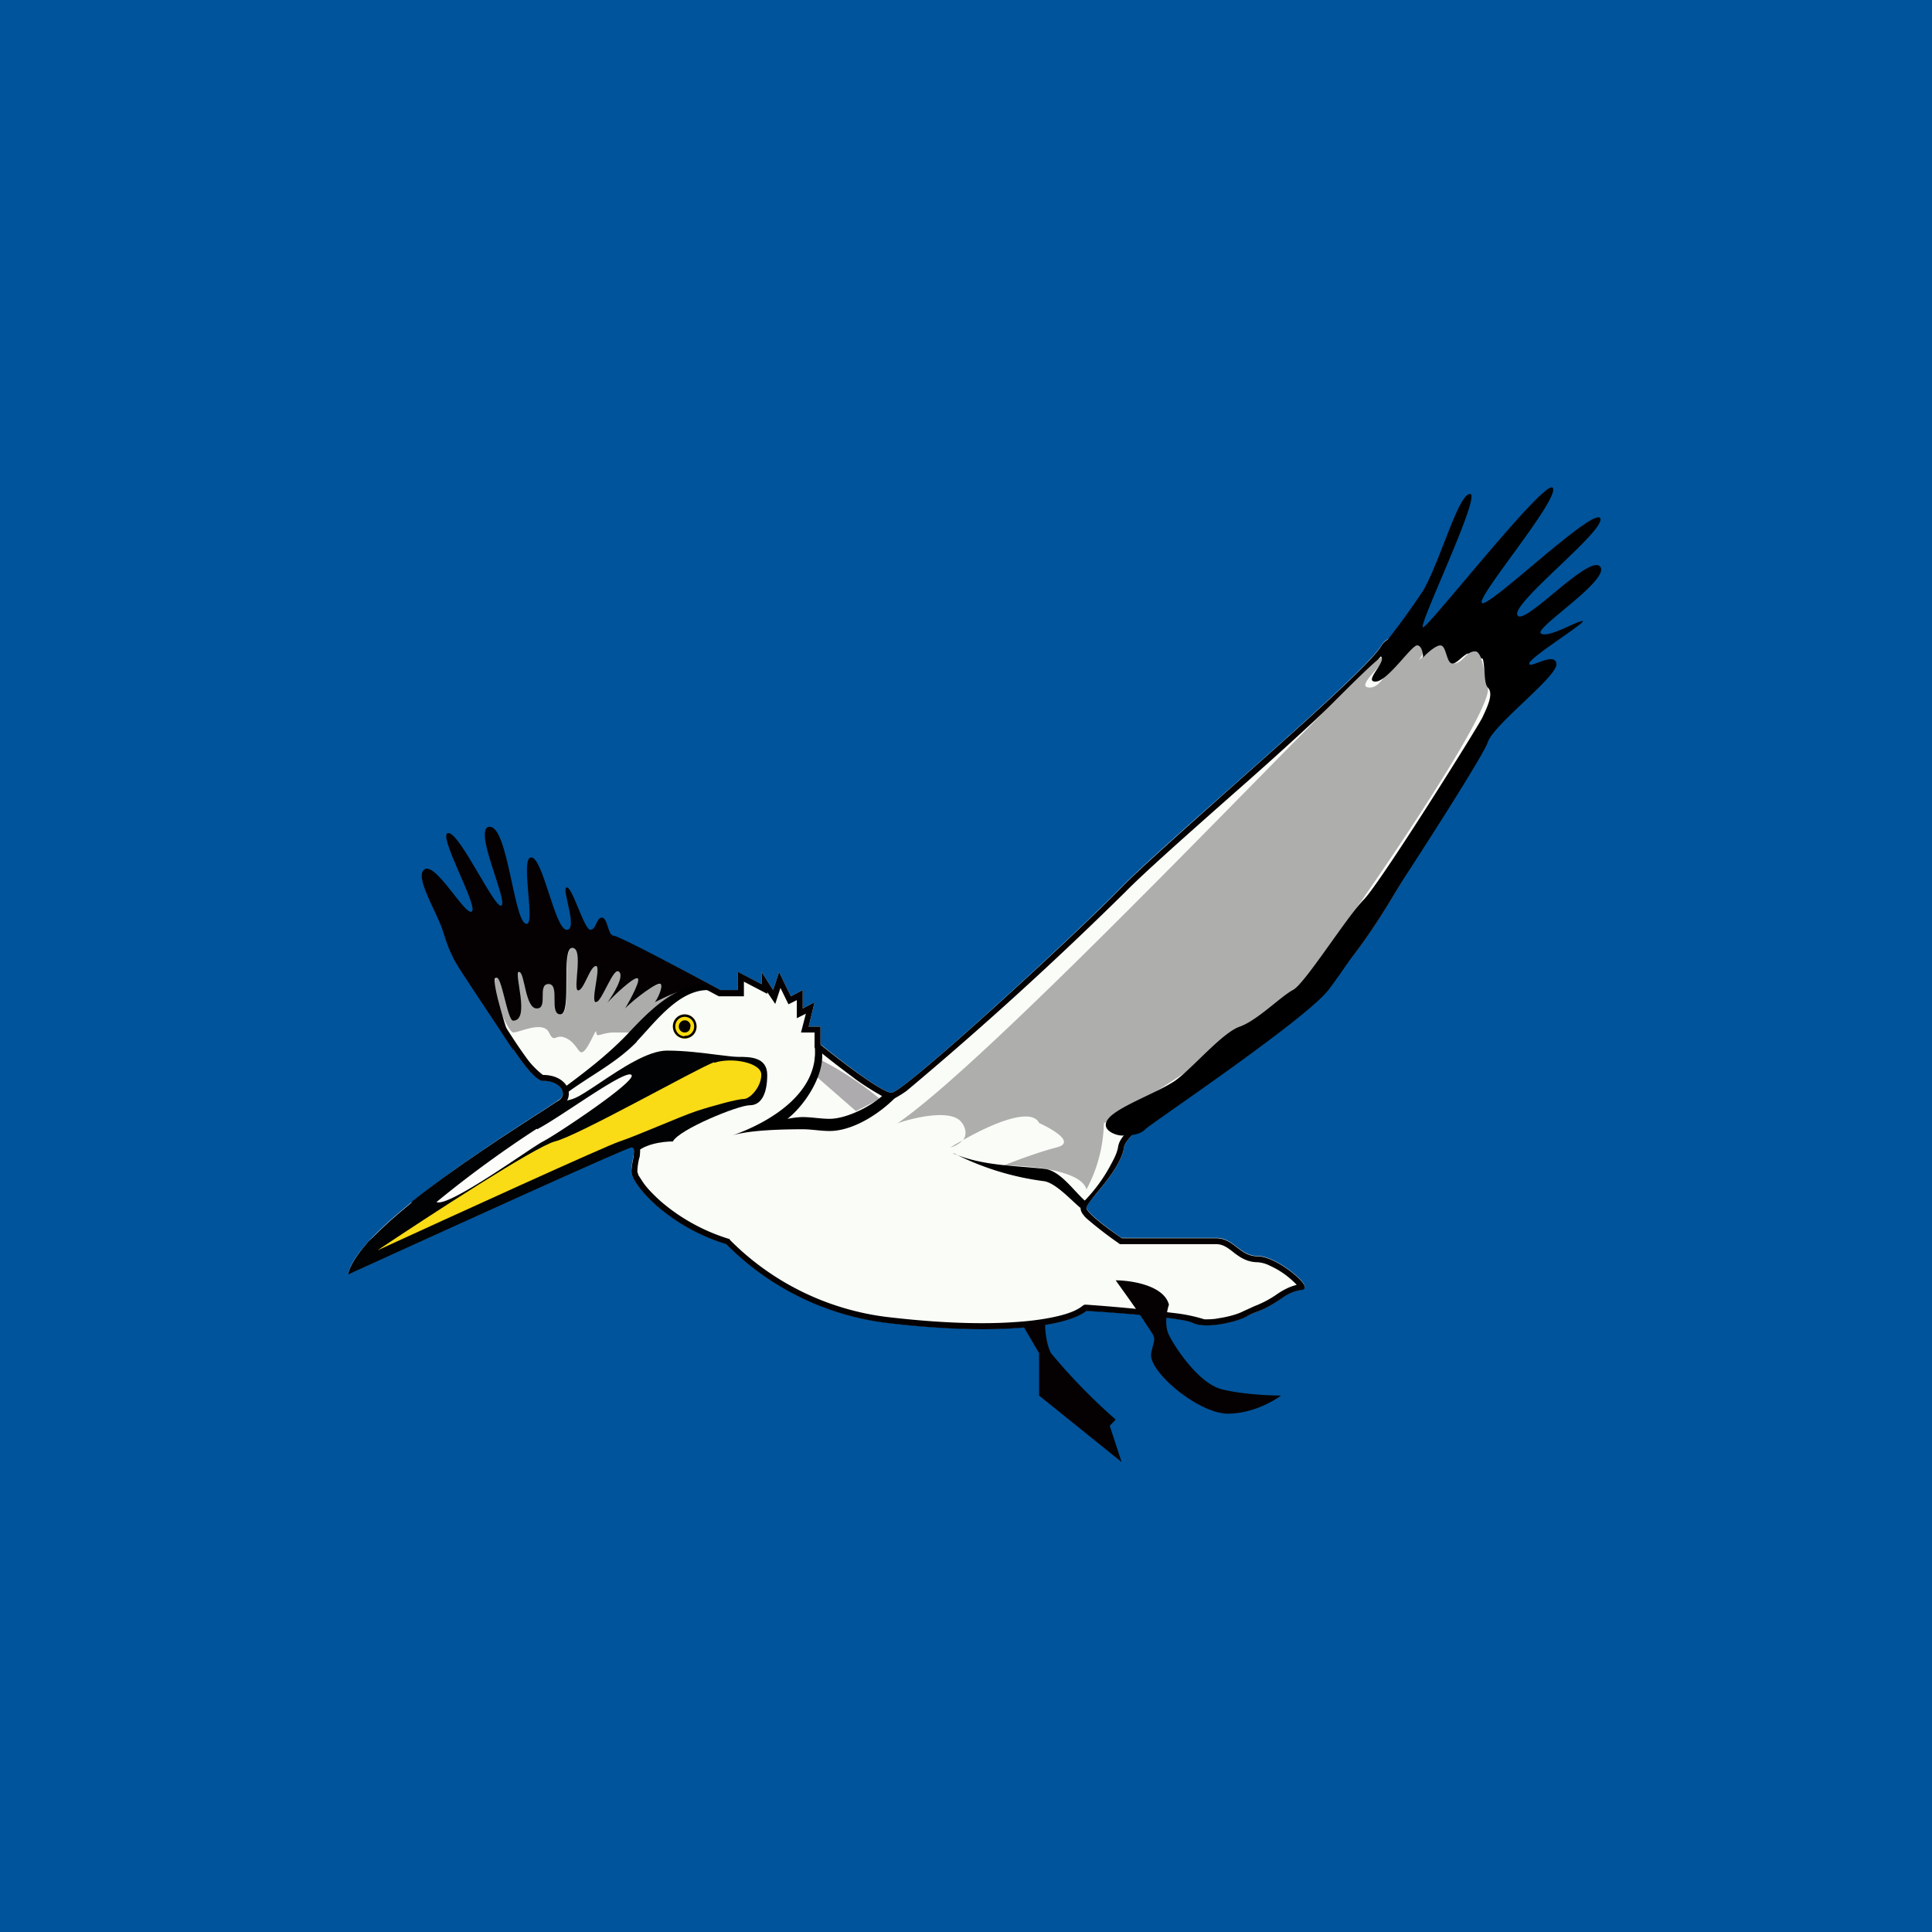
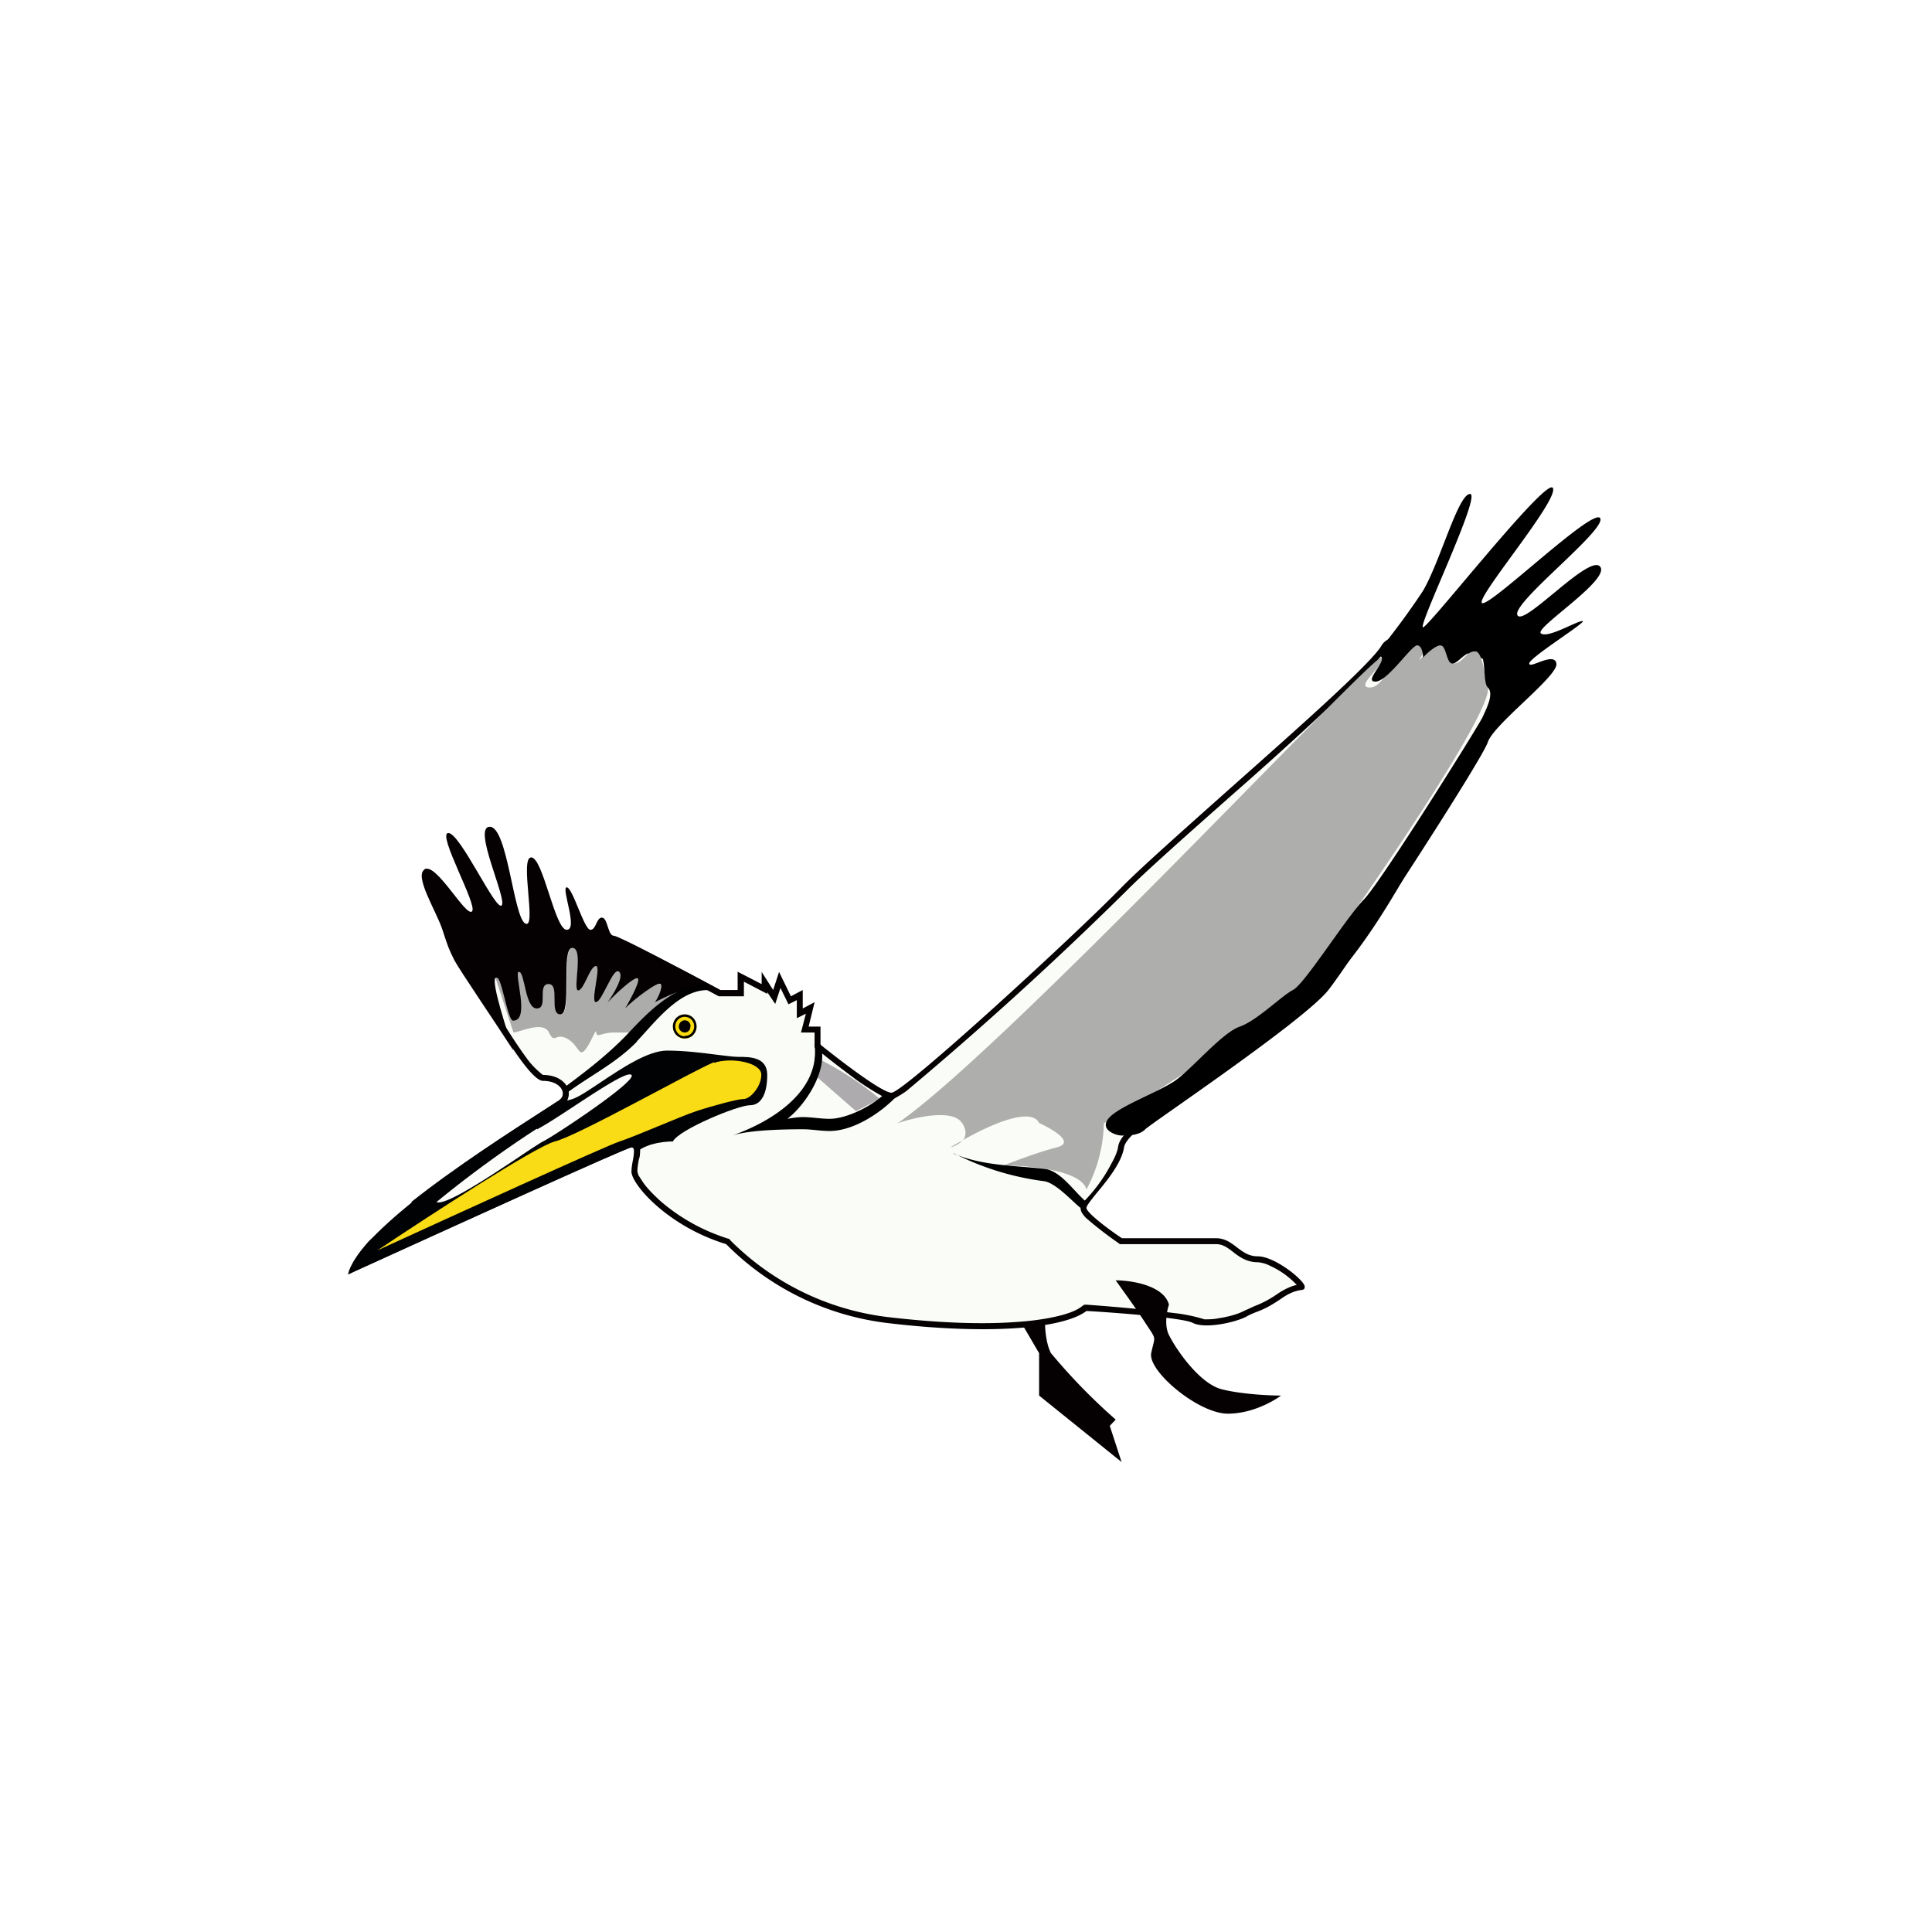
<svg xmlns="http://www.w3.org/2000/svg" viewBox="0 0 55.5 55.5">
-   <path d="M 0,0 H 55.5 V 55.5 H 0 Z" fill="rgb(0, 84, 155)" />
  <path d="M 12.53,25.995 C 12.14,25.31 12.14,25.03 12.21,24.97 C 12.54,24.97 13.22,26.18 13.22,26.36 C 13.22,26.53 14.24,26.71 15.09,26.71 C 15.94,26.71 17.13,26.88 17.46,26.88 C 17.74,26.88 19.73,27.92 20.69,28.44 H 21.19 V 27.92 L 21.88,28.27 V 27.92 L 22.21,28.44 L 22.38,27.92 L 22.72,28.62 L 23.06,28.44 V 28.97 L 23.4,28.79 L 23.23,29.49 H 23.57 V 30 C 24.14,30.46 25.34,31.39 25.61,31.39 C 25.95,31.39 30.87,26.87 32.22,25.48 C 33.58,24.09 39.18,19.4 39.69,18.53 C 40.19,17.66 43.76,19.05 43.76,19.4 C 43.76,19.74 44.44,18.88 44.44,19.22 C 44.44,19.57 43.59,19.92 42.57,21.31 S 40.03,26.35 38.17,28.26 C 36.29,30.17 32.39,32.26 32.29,32.96 C 32.19,33.65 31.21,34.52 31.21,34.69 C 31.21,34.83 31.88,35.33 32.22,35.56 H 34.94 C 35.44,35.56 35.62,36.08 36.13,36.08 C 36.63,36.08 37.48,36.78 37.48,36.95 C 37.48,37.12 37.31,36.95 36.8,37.3 C 36.3,37.65 36.13,37.65 35.79,37.82 C 35.45,37.99 34.59,38.17 34.26,37.99 C 33.99,37.85 32.11,37.7 31.21,37.65 C 30.53,38.17 28.32,38.34 25.44,37.99 A 7.84,7.84 0 0,1 20.86,35.73 C 19.16,35.21 18.14,34 18.14,33.65 C 18.14,33.3 18.31,32.95 18.14,32.95 C 18.01,32.95 12.66,35.39 10,36.6 C 10.34,35.04 15.94,31.74 16.1,31.56 C 16.28,31.39 16.1,31.04 15.6,31.04 C 15.09,31.04 13.56,28.09 13.22,27.74 C 12.88,27.39 13.05,26.87 12.54,26 Z" fill="rgb(250, 253, 247)" />
  <path d="M 21.19,27.905 V 28.44 H 20.69 C 19.73,27.92 17.74,26.88 17.46,26.88 C 17.33,26.88 17.07,26.85 16.76,26.82 C 16.26,26.77 15.61,26.71 15.09,26.71 C 14.24,26.71 13.22,26.53 13.22,26.36 C 13.22,26.18 12.54,24.96 12.21,24.96 C 12.15,25.03 12.14,25.32 12.54,26.01 C 12.81,26.47 12.89,26.82 12.96,27.11 C 13.02,27.38 13.06,27.58 13.22,27.75 C 13.34,27.87 13.58,28.28 13.88,28.77 C 14.48,29.75 15.26,31.05 15.6,31.05 C 16.1,31.05 16.28,31.4 16.1,31.57 C 16.08,31.6 15.87,31.74 15.55,31.94 C 14.18,32.83 10.7,35.06 10.08,36.39 C 10.04,36.46 10.02,36.54 10,36.61 L 10.2,36.51 C 12.93,35.27 18.01,32.96 18.14,32.96 C 18.24,32.96 18.22,33.1 18.19,33.28 C 18.17,33.39 18.14,33.53 18.14,33.66 C 18.14,34.01 19.16,35.22 20.86,35.74 A 7.84,7.84 0 0,0 25.44,38 C 28.32,38.35 30.53,38.18 31.21,37.66 C 32.11,37.71 33.99,37.86 34.26,38 C 34.6,38.18 35.45,38 35.79,37.83 C 35.89,37.77 35.99,37.73 36.09,37.69 C 36.28,37.62 36.46,37.54 36.8,37.31 C 37.08,37.11 37.26,37.08 37.36,37.06 C 37.45,37.05 37.48,37.04 37.48,36.96 C 37.48,36.79 36.63,36.09 36.13,36.09 C 35.87,36.09 35.7,35.96 35.53,35.83 C 35.36,35.7 35.19,35.57 34.93,35.57 H 32.23 C 31.88,35.34 31.21,34.84 31.21,34.7 C 31.21,34.64 31.33,34.49 31.49,34.29 C 31.79,33.93 32.22,33.41 32.29,32.96 C 32.34,32.61 33.34,31.92 34.57,31.06 C 35.79,30.22 37.23,29.22 38.17,28.27 C 39.36,27.05 40.41,25.11 41.28,23.51 C 41.78,22.61 42.21,21.81 42.58,21.31 C 43.12,20.57 43.62,20.12 43.97,19.81 C 44.26,19.55 44.44,19.39 44.44,19.23 C 44.44,19.06 44.27,19.19 44.1,19.32 S 43.76,19.58 43.76,19.41 C 43.76,19.06 40.2,17.67 39.69,18.54 C 39.39,19.06 37.24,20.96 35.29,22.69 C 33.99,23.85 32.77,24.93 32.22,25.49 C 30.87,26.88 25.95,31.39 25.61,31.39 C 25.34,31.39 24.14,30.47 23.57,30.01 V 29.49 H 23.23 L 23.4,28.79 L 23.06,28.97 V 28.44 L 22.72,28.62 L 22.38,27.92 L 22.21,28.44 L 21.88,27.92 V 28.27 L 21.2,27.92 Z M 22.04,28.5 V 28.55 L 21.37,28.2 V 28.62 H 20.65 L 20.61,28.6 A 69,69 0 0,0 17.88,27.21 A 4.68,4.68 0 0,0 17.49,27.06 H 17.46 C 17.32,27.06 17.06,27.03 16.73,26.99 L 16.45,26.97 A 15,15 0 0,0 15.09,26.88 A 7.63,7.63 0 0,1 13.34,26.65 A 0.72,0.72 0 0,1 13.17,26.57 C 13.13,26.54 13.06,26.47 13.05,26.37 L 13.04,26.31 L 12.96,26.15 A 4.72,4.72 0 0,0 12.39,25.28 C 12.43,25.43 12.52,25.64 12.69,25.92 C 12.96,26.38 13.05,26.75 13.11,27.04 C 13.18,27.34 13.21,27.5 13.34,27.63 A 15.19,15.19 0 0,1 14.02,28.68 L 14.49,29.44 C 14.73,29.83 14.98,30.2 15.19,30.48 A 2.51,2.51 0 0,0 15.57,30.86 L 15.6,30.88 C 15.89,30.88 16.11,30.98 16.24,31.14 S 16.38,31.54 16.23,31.7 A 108.43,108.43 0 0,1 15.64,32.1 L 15.6,32.12 L 15.22,32.36 C 14.67,32.72 13.94,33.19 13.22,33.71 C 12.48,34.23 11.75,34.79 11.19,35.31 A 6.36,6.36 0 0,0 10.34,36.27 A 1026.97,1026.97 0 0,1 18,32.83 A 1.5,1.5 0 0,1 18.1,32.8 L 18.14,32.79 C 18.19,32.79 18.25,32.8 18.3,32.85 C 18.35,32.89 18.37,32.95 18.38,32.99 C 18.4,33.06 18.38,33.15 18.38,33.21 L 18.35,33.32 C 18.33,33.43 18.31,33.54 18.31,33.66 L 18.34,33.76 L 18.47,33.96 C 18.57,34.11 18.75,34.3 18.97,34.5 C 19.43,34.9 20.08,35.32 20.91,35.58 L 20.95,35.59 L 20.98,35.63 A 7.68,7.68 0 0,0 25.46,37.83 C 26.89,38 28.16,38.05 29.14,37.98 C 29.63,37.95 30.04,37.89 30.38,37.81 C 30.72,37.73 30.96,37.63 31.1,37.51 L 31.15,37.48 H 31.22 A 52.3,52.3 0 0,1 33.82,37.73 A 4.7,4.7 0 0,1 34.6,37.9 C 34.72,37.9 34.86,37.9 35,37.87 C 35.28,37.83 35.56,37.75 35.71,37.67 L 36.04,37.52 A 3,3 0 0,0 36.71,37.16 C 36.95,37 37.13,36.94 37.25,36.91 A 2.44,2.44 0 0,0 36.48,36.36 A 0.93,0.93 0 0,0 36.13,36.26 C 35.81,36.26 35.6,36.1 35.44,35.98 L 35.43,35.97 C 35.26,35.84 35.13,35.74 34.93,35.74 H 32.17 L 32.13,35.71 A 11.04,11.04 0 0,1 31.2,34.99 A 0.94,0.94 0 0,1 31.1,34.87 A 0.3,0.3 0 0,1 31.04,34.7 L 31.06,34.59 A 4.52,4.52 0 0,0 31.93,33.42 C 32.03,33.24 32.1,33.08 32.12,32.94 A 0.56,0.56 0 0,1 32.21,32.72 C 32.25,32.65 32.31,32.59 32.37,32.52 C 32.5,32.38 32.67,32.23 32.88,32.07 C 33.3,31.74 33.86,31.35 34.47,30.93 A 26.22,26.22 0 0,0 38.04,28.15 C 38.96,27.21 39.8,25.84 40.54,24.51 L 41.13,23.44 C 41.63,22.54 42.06,21.72 42.43,21.21 C 42.95,20.51 43.43,20.06 43.77,19.75 L 43.86,19.68 L 43.89,19.65 A 0.23,0.23 0 0,1 43.71,19.64 A 0.24,0.24 0 0,1 43.59,19.44 A 2.9,2.9 0 0,0 43.12,19.15 A 8.63,8.63 0 0,0 41.87,18.68 A 5.67,5.67 0 0,0 40.53,18.43 C 40.34,18.43 40.18,18.44 40.06,18.48 S 39.86,18.57 39.83,18.63 A 3.4,3.4 0 0,1 39.4,19.15 A 109.7,109.7 0 0,1 35.4,22.83 C 34.1,23.98 32.88,25.06 32.34,25.61 A 104.16,104.16 0 0,1 26.04,31.34 A 3.03,3.03 0 0,1 25.72,31.54 A 0.28,0.28 0 0,1 25.61,31.57 A 0.55,0.55 0 0,1 25.4,31.52 A 8.17,8.17 0 0,1 24.6,31.02 C 24.2,30.72 23.75,30.38 23.47,30.14 L 23.4,30.09 V 29.66 H 23.01 L 23.15,29.12 L 22.89,29.25 V 28.73 L 22.65,28.85 L 22.42,28.38 L 22.27,28.84 L 22.04,28.5 Z M 43.6,19.46 Z M 44.4,19.32 Z" fill="rgb(5, 1, 2)" fill-rule="evenodd" />
  <path d="M 11.82,34.525 C 13.1,33.51 14.71,32.48 15.55,31.94 L 16.01,31.64 C 16.17,31.64 16.31,31.62 16.45,31.57 C 16.63,31.51 16.91,31.32 17.24,31.1 C 17.84,30.7 18.61,30.18 19.16,30.18 C 19.68,30.18 20.2,30.25 20.6,30.3 C 20.86,30.33 21.06,30.36 21.2,30.36 C 21.54,30.36 22.04,30.36 22.04,30.88 S 21.88,31.75 21.54,31.75 C 21.2,31.75 19.5,32.45 19.33,32.79 C 19.03,32.79 18.43,32.87 18.21,33.19 C 18.23,33.05 18.23,32.96 18.14,32.96 C 18.01,32.96 12.66,35.4 10,36.61 C 10.06,36.34 10.28,36.01 10.6,35.65 L 11.83,34.55 Z" fill="rgb(1, 2, 3)" />
  <path d="M 20.51,30.515 C 20.01,30.7 16.62,32.62 15.94,32.79 C 15.39,32.93 12.32,34.93 10.84,35.92 C 13,34.93 17.4,32.92 17.8,32.79 C 18.31,32.62 19.5,32.09 20,31.92 C 20.52,31.75 21.2,31.57 21.37,31.57 C 21.54,31.57 21.87,31.23 21.87,30.87 C 21.87,30.53 21.03,30.36 20.52,30.53 Z" fill="rgb(249, 219, 22)" />
  <path d="M 15.42,32.425 A 32,32 0 0,0 12.54,34.53 C 12.88,34.7 15.26,32.96 15.6,32.79 S 18.31,31.05 18.14,30.88 C 17.97,30.7 16.11,32.09 15.43,32.44 Z" fill="rgb(252, 252, 251)" />
-   <path d="M 14.23,28.085 C 14.38,27.82 14.64,28.68 14.75,29.14 C 15.09,29.31 14.75,27.92 14.92,27.92 S 15.26,28.97 15.42,28.97 C 15.6,28.97 15.42,28.27 15.77,28.27 C 16.11,28.27 15.77,29.14 16.11,29.14 S 16.11,27.23 16.45,27.23 S 16.45,28.44 16.62,28.44 S 16.96,27.74 17.12,27.74 C 17.29,27.74 17.12,28.62 17.12,28.79 C 17.12,28.97 17.63,27.75 17.8,27.92 C 17.94,28.06 17.63,28.56 17.46,28.79 C 17.69,28.56 18.18,28.09 18.31,28.09 C 18.45,28.09 18.14,28.68 17.97,28.97 C 18.2,28.73 18.72,28.27 18.99,28.27 C 19.2,28.27 19.09,28.48 18.94,28.66 C 19.49,28.15 20.48,28.44 20.01,28.44 C 19.61,28.44 18.71,29.26 18.31,29.66 H 17.63 C 17.29,29.66 17.13,29.83 17.13,29.66 S 16.96,30.01 16.79,30.18 C 16.62,30.36 16.62,30.01 16.28,29.83 C 15.94,29.66 15.94,30.01 15.77,29.66 C 15.6,29.31 14.92,29.66 14.75,29.66 C 14.58,29.66 14.07,28.44 14.25,28.1 Z" fill="rgb(172, 172, 171)" />
+   <path d="M 14.23,28.085 C 14.38,27.82 14.64,28.68 14.75,29.14 C 15.09,29.31 14.75,27.92 14.92,27.92 S 15.26,28.97 15.42,28.97 C 15.6,28.97 15.42,28.27 15.77,28.27 C 16.11,28.27 15.77,29.14 16.11,29.14 S 16.11,27.23 16.45,27.23 S 16.45,28.44 16.62,28.44 S 16.96,27.74 17.12,27.74 C 17.29,27.74 17.12,28.62 17.12,28.79 C 17.12,28.97 17.63,27.75 17.8,27.92 C 17.94,28.06 17.63,28.56 17.46,28.79 C 17.69,28.56 18.18,28.09 18.31,28.09 C 18.45,28.09 18.14,28.68 17.97,28.97 C 18.2,28.73 18.72,28.27 18.99,28.27 C 19.2,28.27 19.09,28.48 18.94,28.66 C 19.49,28.15 20.48,28.44 20.01,28.44 C 19.61,28.44 18.71,29.26 18.31,29.66 H 17.63 C 17.29,29.66 17.13,29.83 17.13,29.66 S 16.96,30.01 16.79,30.18 C 16.62,30.36 16.62,30.01 16.28,29.83 C 15.94,29.66 15.94,30.01 15.77,29.66 C 15.6,29.31 14.92,29.66 14.75,29.66 Z" fill="rgb(172, 172, 171)" />
  <path d="M 25.26,31.555 A 9.22,9.22 0 0,0 23.4,30.36 V 30.88 L 24.59,31.92 L 25.27,31.57 Z" fill="rgb(173, 171, 173)" />
  <path d="M 27.63,32.255 C 27.37,31.85 26.29,32.09 25.78,32.27 C 28.83,30.18 39.35,18.89 39.68,18.89 C 40.03,18.89 38.84,19.75 39.35,19.75 C 39.85,19.75 40.03,18.54 40.71,18.54 C 40.97,18.54 40.92,18.73 40.76,18.97 C 41.01,18.73 41.26,18.54 41.38,18.54 C 41.72,18.54 41.55,19.41 42.06,18.89 C 42.57,18.36 42.57,19.06 42.74,19.75 C 42.91,20.45 38.84,26.35 37.65,27.92 C 36.7,29.17 33.3,31.34 31.71,32.27 A 4.2,4.2 0 0,1 31.21,34.17 C 31.07,33.62 29.57,33.48 28.83,33.48 C 29.11,33.37 29.81,33.1 30.36,32.96 C 30.9,32.82 30.24,32.44 29.85,32.26 C 29.62,31.79 28.45,32.3 27.65,32.76 A 0.7,0.7 0 0,1 27.3,32.96 C 27.4,32.9 27.53,32.82 27.66,32.76 C 27.75,32.64 27.78,32.48 27.64,32.26 Z" fill="rgb(174, 174, 173)" />
  <path d="M 29.84,38.855 L 29.34,38 H 30.02 C 30.02,38.18 30.05,38.6 30.19,38.87 A 17,17 0 0,0 32.05,40.78 L 31.88,40.96 L 32.22,42 L 29.85,40.09 V 38.87 Z M 33.58,37.48 C 33.44,36.93 32.51,36.78 32.05,36.78 C 32.22,37.02 32.63,37.58 32.9,38 C 33.24,38.52 33.18,38.35 33.07,38.87 C 32.97,39.39 34.43,40.61 35.27,40.61 C 35.96,40.61 36.57,40.26 36.8,40.09 C 36.46,40.09 35.65,40.05 35.1,39.91 C 34.43,39.74 33.75,38.7 33.58,38.35 C 33.44,38.07 33.52,37.65 33.58,37.48 Z" fill="rgb(5, 1, 2)" />
  <ellipse cx="19.67" cy="29.49" rx=".34" ry=".35" fill="rgb(249, 220, 14)" />
  <path d="M 19.66,29.755 C 19.82,29.77 19.94,29.64 19.94,29.49 A 0.27,0.27 0 0,0 19.67,29.21 A 0.27,0.27 0 0,0 19.4,29.49 C 19.4,29.64 19.52,29.77 19.67,29.77 Z M 19.67,29.83 C 19.86,29.83 20.01,29.68 20.01,29.49 C 20.01,29.29 19.86,29.14 19.67,29.14 A 0.34,0.34 0 0,0 19.33,29.49 C 19.33,29.68 19.48,29.83 19.67,29.83 Z" fill="rgb(4, 1, 2)" fill-rule="evenodd" />
  <path d="M 19.83,29.475 C 19.84,29.59 19.76,29.66 19.67,29.66 A 0.17,0.17 0 0,1 19.5,29.49 C 19.5,29.39 19.58,29.31 19.67,29.31 C 19.77,29.31 19.84,29.39 19.84,29.49 Z" fill="rgb(5, 1, 0)" />
  <path d="M 14.23,28.085 C 14.11,28.24 14.58,29.66 14.75,30.18 C 14.3,29.48 13.19,27.85 13.05,27.58 C 12.88,27.23 12.88,27.23 12.71,26.71 C 12.54,26.18 11.87,25.14 12.21,24.97 C 12.54,24.79 13.39,26.36 13.56,26.18 C 13.73,26.01 12.54,23.93 12.88,23.93 C 13.22,23.93 14.24,26.18 14.41,26.01 C 14.58,25.84 13.56,23.75 14.07,23.75 S 14.75,26.35 15.09,26.53 C 15.43,26.71 14.92,24.63 15.26,24.63 S 15.94,26.71 16.28,26.71 C 16.62,26.71 16.11,25.49 16.28,25.49 S 16.78,26.71 16.96,26.71 C 17.13,26.71 17.13,26.36 17.29,26.36 C 17.46,26.36 17.46,26.88 17.63,26.88 C 17.77,26.88 19.73,27.92 20.69,28.44 H 20 C 19.73,28.31 19.04,28.68 18.81,28.79 C 18.87,28.73 19.06,28.35 18.98,28.27 C 18.9,28.19 18.25,28.67 17.96,28.97 C 18.13,28.67 18.44,28.1 18.3,28.1 C 18.17,28.1 17.68,28.56 17.45,28.8 C 17.62,28.56 17.93,28.06 17.79,27.92 C 17.62,27.75 17.29,28.79 17.12,28.79 C 16.95,28.79 17.28,27.75 17.12,27.75 C 16.95,27.75 16.78,28.45 16.61,28.45 C 16.44,28.45 16.78,27.23 16.44,27.23 S 16.44,29.13 16.1,29.14 C 15.76,29.14 16.1,28.27 15.76,28.27 S 15.76,28.97 15.42,28.97 S 15.08,27.92 14.91,27.92 C 14.74,27.92 15.25,29.32 14.74,29.32 C 14.57,29.32 14.4,27.92 14.24,28.1 Z" fill="rgb(5, 1, 2)" />
  <path d="M 39.07,19.305 L 39.01,19.41 L 39.08,19.32 A 21.5,21.5 0 0,0 40.88,16.97 C 41.38,16.11 41.89,14.19 42.23,14.19 C 42.57,14.19 40.71,18.02 40.88,18.02 C 41.04,18.02 44.44,13.67 44.61,14.02 C 44.78,14.37 42.41,17.15 42.57,17.32 C 42.74,17.5 45.79,14.54 45.97,14.89 C 46.13,15.24 43.42,17.32 43.59,17.67 C 43.76,18.02 45.63,15.93 45.96,16.27 C 46.3,16.63 44.1,18.02 44.26,18.19 C 44.44,18.36 45.29,17.84 45.46,17.84 C 45.63,17.84 43.93,18.89 43.93,19.06 C 43.93,19.23 44.65,18.71 44.71,19.06 C 44.78,19.41 42.91,20.8 42.74,21.32 C 42.57,21.84 38.84,27.58 38.16,28.44 C 37.48,29.31 33.07,32.27 32.9,32.44 C 32.73,32.62 32.4,32.62 32.22,32.62 C 32.05,32.62 31.54,32.44 31.88,32.09 C 32.22,31.75 33.24,31.39 33.75,31.05 C 34.25,30.7 35.11,29.66 35.62,29.49 C 36.12,29.31 36.8,28.62 37.14,28.44 C 37.48,28.27 38.67,26.36 39.18,25.84 C 39.68,25.32 42.4,20.97 42.58,20.62 C 42.74,20.28 42.91,19.92 42.74,19.75 C 42.57,19.58 42.74,18.71 42.4,18.71 S 41.9,19.06 41.72,19.06 C 41.55,19.06 41.55,18.54 41.38,18.54 C 41.25,18.54 40.98,18.77 40.88,18.89 C 40.88,18.77 40.84,18.54 40.71,18.54 C 40.54,18.54 39.86,19.58 39.51,19.58 C 39.18,19.58 39.78,19.06 39.69,18.88 C 39.62,18.76 39.29,19.08 39.09,19.32 Z M 27.4,33.14 C 28.24,33.5 29.19,33.48 30.02,33.58 C 30.48,33.64 30.87,34.25 31.21,34.53 L 31.04,34.7 C 30.78,34.49 30.32,33.97 29.98,33.93 A 7.89,7.89 0 0,1 27.4,33.13 Z M 18.3,29.92 C 17.7,30.54 16.95,30.9 16.28,31.4 L 16.18,31.26 C 16.83,30.78 17.48,30.28 18.04,29.69 C 18.65,29.04 19.4,28.27 20.34,28.27 V 28.44 C 19.5,28.44 18.84,29.34 18.29,29.92 Z M 23.4,30 H 23.57 C 23.81,30.73 23.14,31.74 22.62,32.14 C 22.79,32.11 22.94,32.09 23.06,32.09 C 23.32,32.09 23.57,32.14 23.83,32.14 C 24.33,32.14 25.08,31.76 25.43,31.4 L 25.73,31.52 C 25.26,32 24.5,32.49 23.83,32.49 C 23.57,32.49 23.32,32.44 23.06,32.44 C 22.52,32.44 21.52,32.46 21.03,32.62 C 22.07,32.26 23.57,31.4 23.4,30.01 Z" />
</svg>